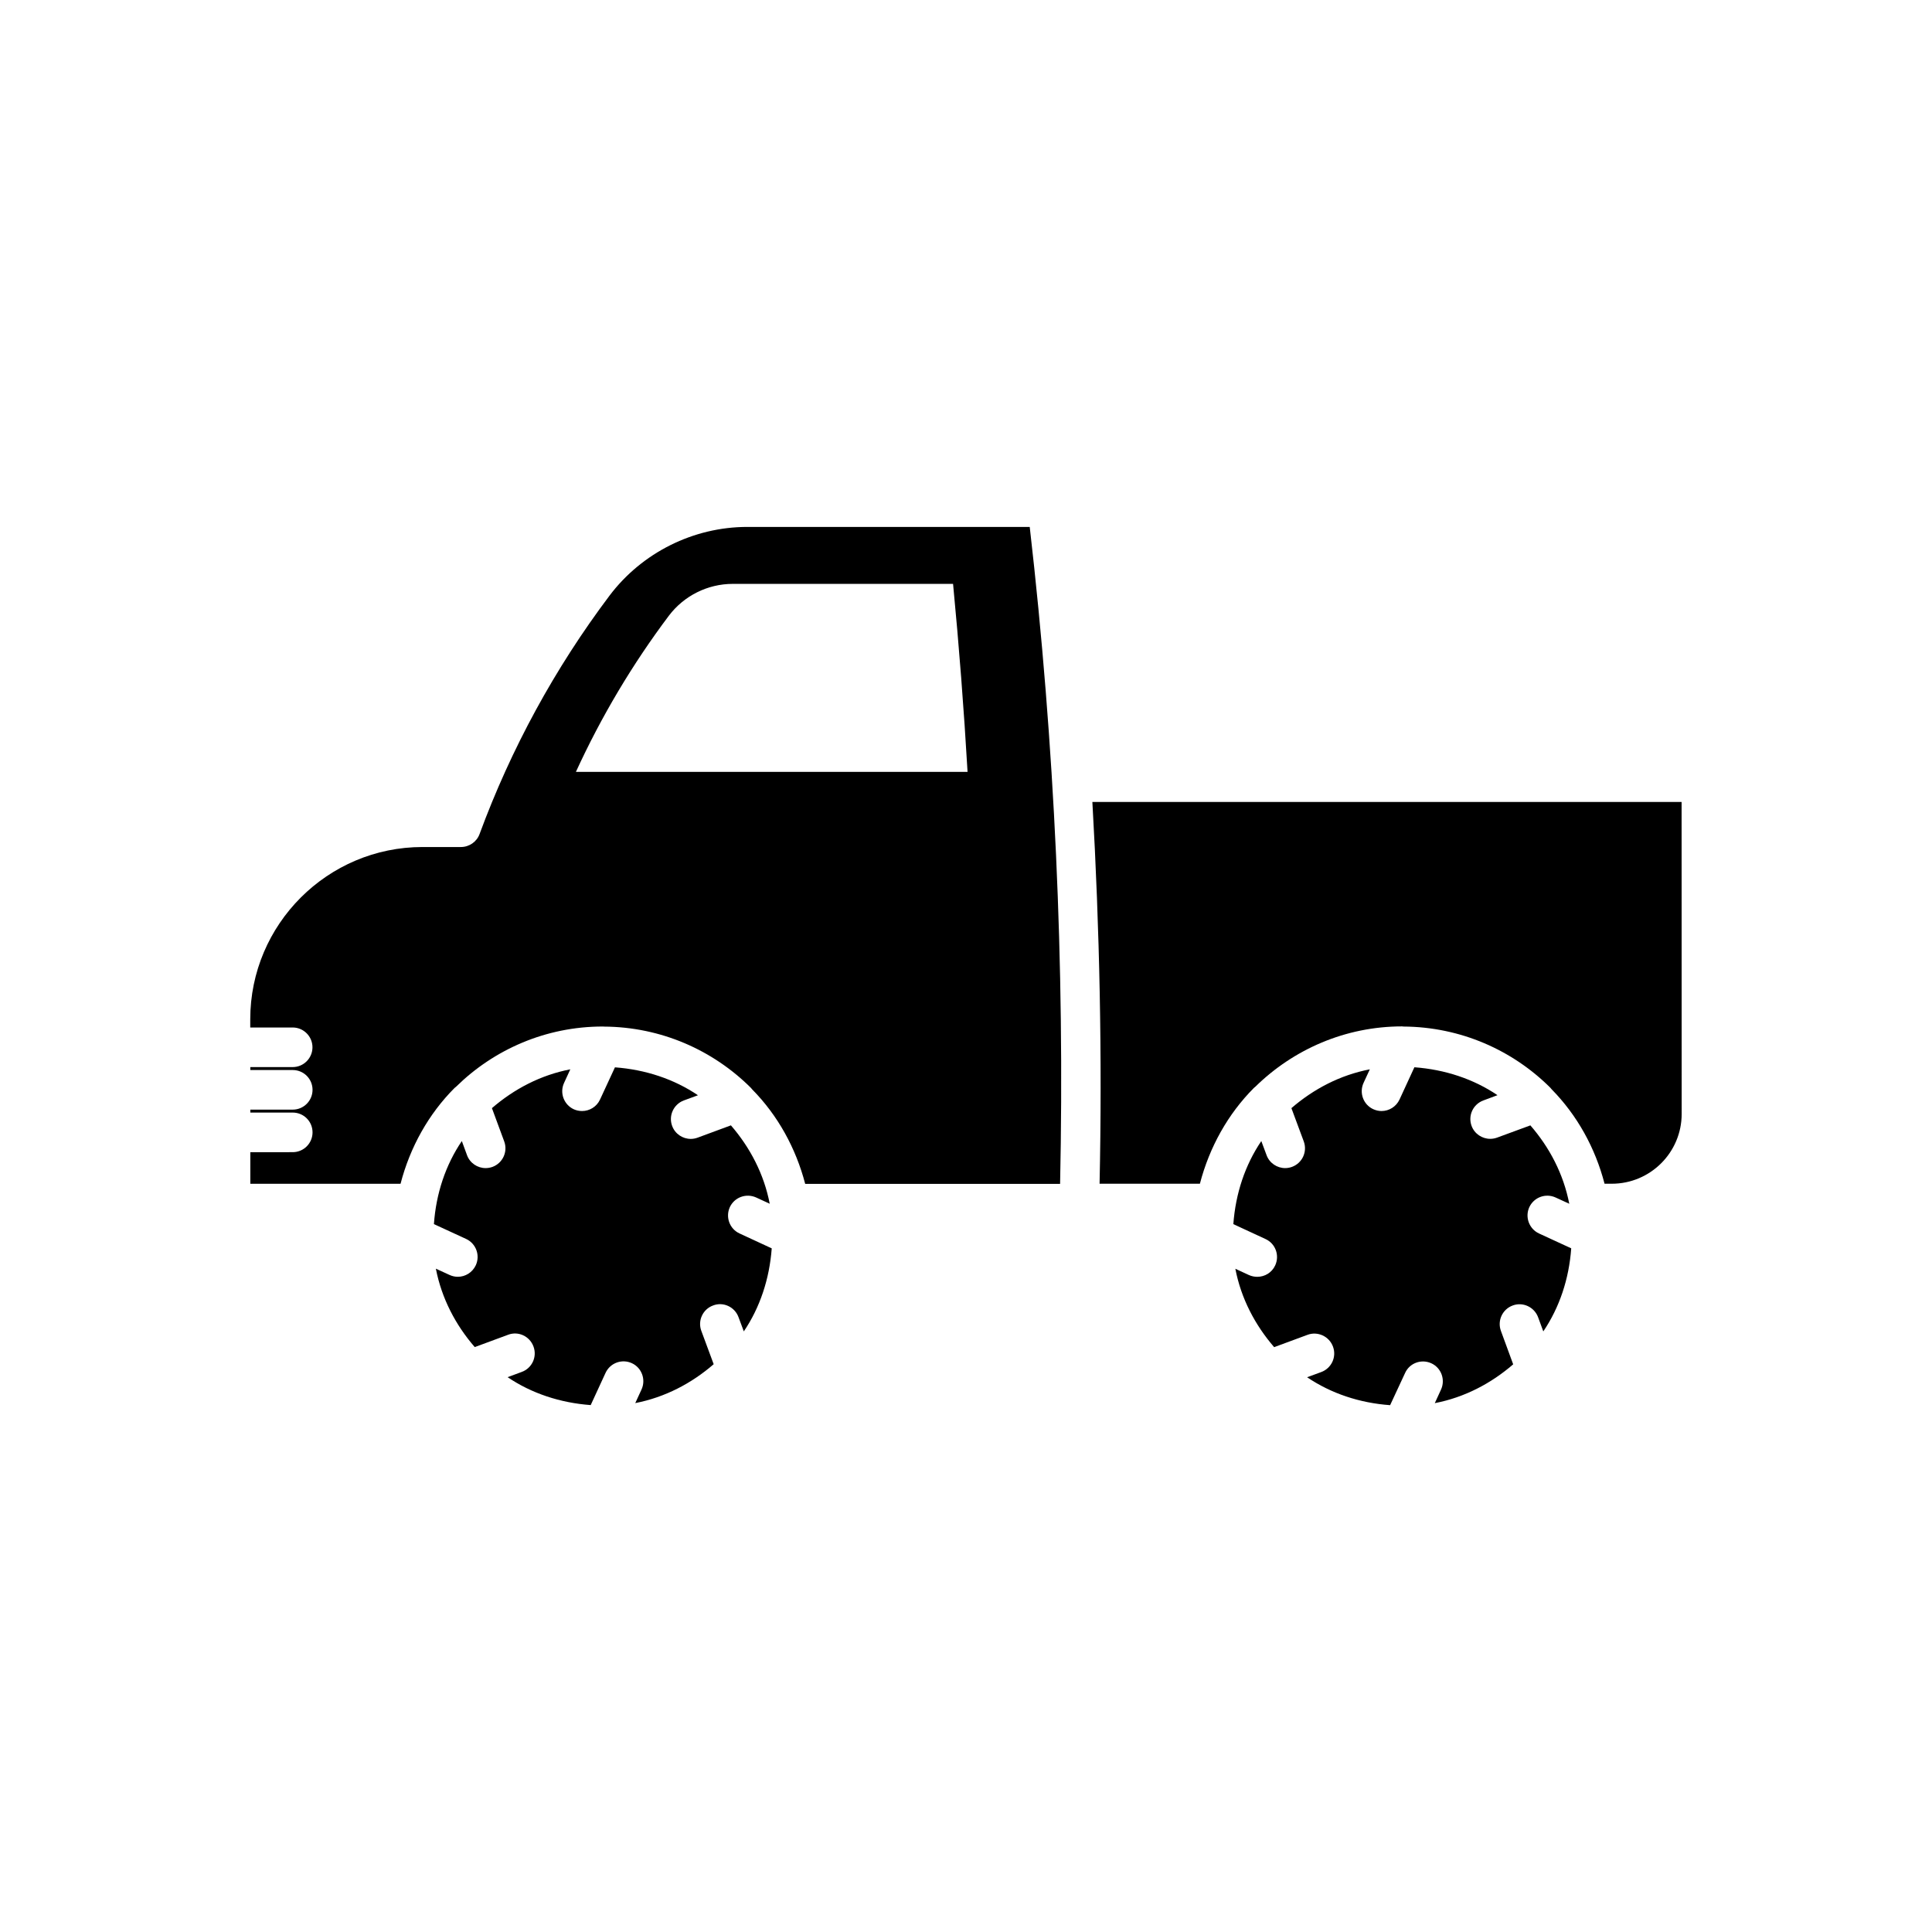
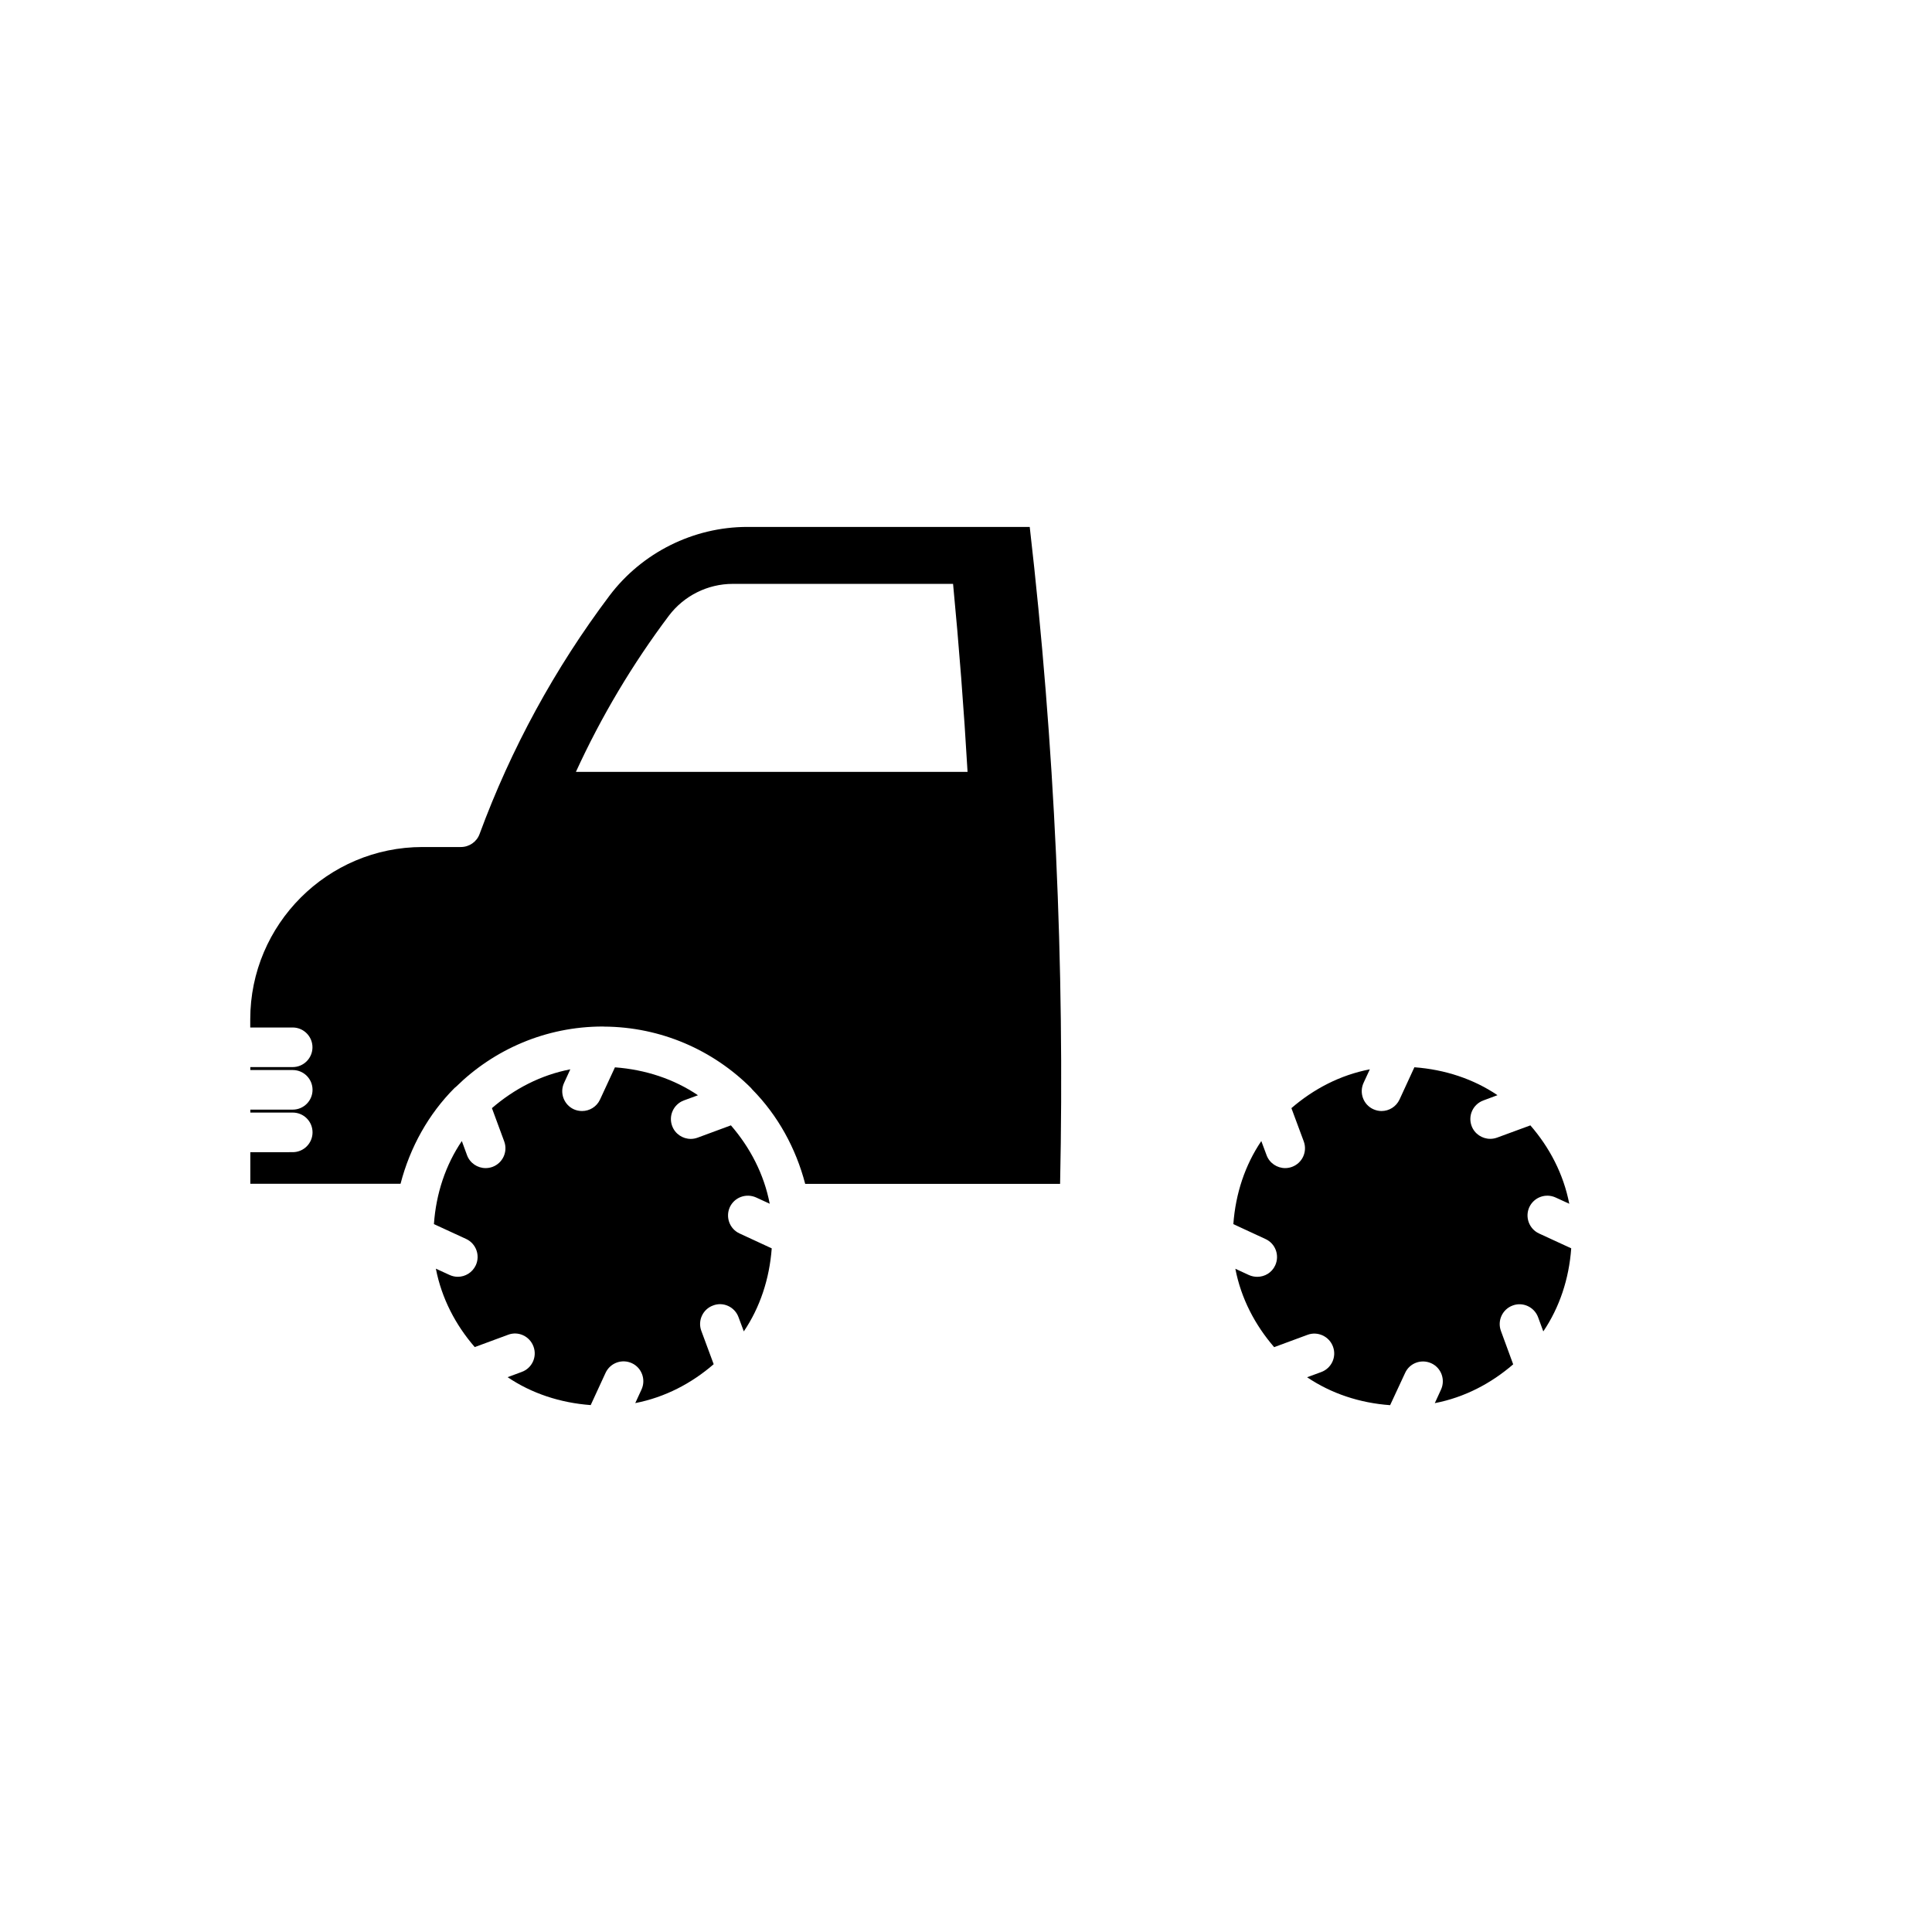
<svg xmlns="http://www.w3.org/2000/svg" fill="#000000" width="800px" height="800px" version="1.1" viewBox="144 144 512 512">
  <g>
    <path d="m266.39 446.39 1.375 3.746c0.777 2.109 2.793 3.422 4.922 3.422 0.629 0 1.227-0.105 1.836-0.324 2.707-1.008 4.106-4.019 3.098-6.75l-3.254-8.816c5.856-5.059 12.891-8.773 20.773-10.285l-1.66 3.609c-1.207 2.625-0.062 5.742 2.562 6.969 0.703 0.324 1.48 0.473 2.215 0.473 1.973 0 3.871-1.125 4.754-3.035l3.957-8.543c8.082 0.598 15.641 3.098 22 7.398l-3.746 1.375c-2.707 1.008-4.106 4.039-3.098 6.75 0.777 2.129 2.801 3.441 4.934 3.441 0.598 0 1.195-0.105 1.805-0.324l8.836-3.266c5.059 5.848 8.773 12.898 10.285 20.773l-3.602-1.66c-2.644-1.188-5.742-0.062-6.969 2.562-1.195 2.644-0.062 5.762 2.562 6.969l8.543 3.957c-0.609 8.094-3.098 15.641-7.398 22l-1.406-3.769c-0.996-2.731-4.051-4.144-6.738-3.098-2.731 0.988-4.125 4.019-3.117 6.727l3.273 8.836c-5.856 5.082-12.898 8.773-20.781 10.309l1.66-3.609c1.207-2.625 0.062-5.762-2.562-6.969-2.625-1.207-5.742-0.082-6.969 2.562l-3.938 8.543c-8.094-0.598-15.66-3.098-22.02-7.398l3.758-1.395c2.719-0.988 4.113-4.019 3.098-6.727-1.008-2.75-4.039-4.144-6.727-3.117l-8.836 3.266c-5.082-5.848-8.773-12.898-10.309-20.781l3.621 1.66c0.703 0.324 1.457 0.492 2.195 0.492 1.973 0 3.863-1.125 4.766-3.055 1.207-2.625 0.074-5.742-2.551-6.969l-8.543-3.938c0.562-8.094 3.09-15.66 7.394-22.012z" />
    <path d="m478.26 446.39 1.395 3.746c0.777 2.109 2.801 3.422 4.922 3.422 0.609 0 1.207-0.105 1.816-0.324 2.731-1.008 4.125-4.019 3.117-6.75l-3.273-8.816c5.856-5.059 12.898-8.773 20.781-10.285l-1.66 3.59c-1.207 2.644-0.062 5.762 2.562 6.969 0.715 0.324 1.457 0.492 2.195 0.492 1.984 0 3.871-1.125 4.777-3.055l3.938-8.543c8.094 0.598 15.66 3.098 22.02 7.398l-3.746 1.395c-2.731 1.008-4.125 4.019-3.117 6.75 0.777 2.109 2.801 3.422 4.934 3.422 0.629 0 1.219-0.105 1.828-0.324l8.816-3.242c5.082 5.848 8.773 12.879 10.309 20.773l-3.621-1.66c-2.644-1.207-5.742-0.062-6.969 2.562-1.195 2.625-0.062 5.742 2.562 6.969l8.543 3.938c-0.578 8.094-3.098 15.66-7.398 22.02l-1.375-3.746c-1.008-2.731-4.062-4.144-6.75-3.117-2.719 1.008-4.113 4.019-3.098 6.75l3.242 8.836c-5.848 5.059-12.898 8.773-20.773 10.285l1.648-3.59c1.207-2.644 0.062-5.762-2.562-6.969-2.644-1.207-5.762-0.082-6.957 2.562l-3.969 8.535c-8.082-0.578-15.629-3.098-22-7.398l3.738-1.375c2.731-1.008 4.137-4.019 3.117-6.75-1.008-2.731-4.062-4.125-6.75-3.117l-8.836 3.266c-5.059-5.848-8.773-12.898-10.285-20.773l3.59 1.66c0.715 0.324 1.492 0.473 2.227 0.473 1.973 0 3.863-1.102 4.746-3.035 1.207-2.644 0.074-5.762-2.551-6.969l-8.543-3.957c0.586-8.098 3.106-15.664 7.41-22.016z" />
-     <path d="m589.66 439.21c0 10.191-8.301 18.492-18.527 18.492h-1.91c-2.477-9.551-7.293-18.18-14.023-25.031-0.125-0.148-0.211-0.262-0.324-0.387-10.004-9.98-23.785-16.152-38.973-16.238-0.062 0-0.125-0.02-0.188-0.02-0.043 0-0.062-0.02-0.105-0.02-15.145 0-28.863 6.129-38.91 15.965-0.148 0.125-0.262 0.219-0.41 0.348-6.863 6.887-11.766 15.66-14.305 25.379h-26.586c0.715-33.641 0.02-67.438-1.91-101.17h156.15z" />
    <path d="m318.53 471.59c0 8.164-6.621 14.785-14.789 14.785s-14.789-6.621-14.789-14.785c0-8.168 6.621-14.789 14.789-14.789s14.789 6.621 14.789 14.789" />
-     <path d="m308.03 471.59c0 5.723-8.586 5.723-8.586 0 0-5.727 8.586-5.727 8.586 0" />
-     <path d="m530.42 471.59c0 8.164-6.621 14.785-14.789 14.785-8.168 0-14.789-6.621-14.789-14.785 0-8.168 6.621-14.789 14.789-14.789 8.168 0 14.789 6.621 14.789 14.789" />
    <path d="m519.93 471.59c0 5.723-8.586 5.723-8.586 0 0-5.727 8.586-5.727 8.586 0" />
    <path d="m416.89 283.64h-74.848c-14.266 0-27.898 6.801-36.504 18.199-14.516 19.293-26.105 40.559-34.449 63.195-0.754 2.059-2.738 3.434-4.934 3.434h-10.18c-25.16 0-45.656 20.488-45.656 45.656v2.172h11.242c2.906 0 5.246 2.363 5.246 5.246 0 2.887-2.34 5.246-5.246 5.246l-11.223 0.004v0.777h11.242c2.906 0 5.246 2.34 5.246 5.246 0 2.887-2.34 5.246-5.246 5.246l-11.242 0.004v0.777h11.242c2.906 0 5.246 2.34 5.246 5.246 0 2.887-2.34 5.246-5.246 5.246l-11.242 0.004v8.367h39.812c2.519-9.699 7.422-18.473 14.305-25.379 0.125-0.125 0.25-0.219 0.398-0.324 10.023-9.855 23.754-15.965 38.887-15.965h0.137c0.062 0 0.105 0.02 0.168 0.02 15.168 0.082 28.926 6.254 38.93 16.215 0.148 0.148 0.262 0.285 0.387 0.453 6.727 6.824 11.523 15.461 14.023 25.012h67.551c1.23-57.98-1.414-116.46-8.047-174.1zm-120.27 64.918c6.707-14.633 14.969-28.527 24.645-41.395 3.988-5.281 10.285-8.43 16.91-8.43h58.398c1.586 16.512 2.875 33.219 3.84 49.824z" />
  </g>
</svg>